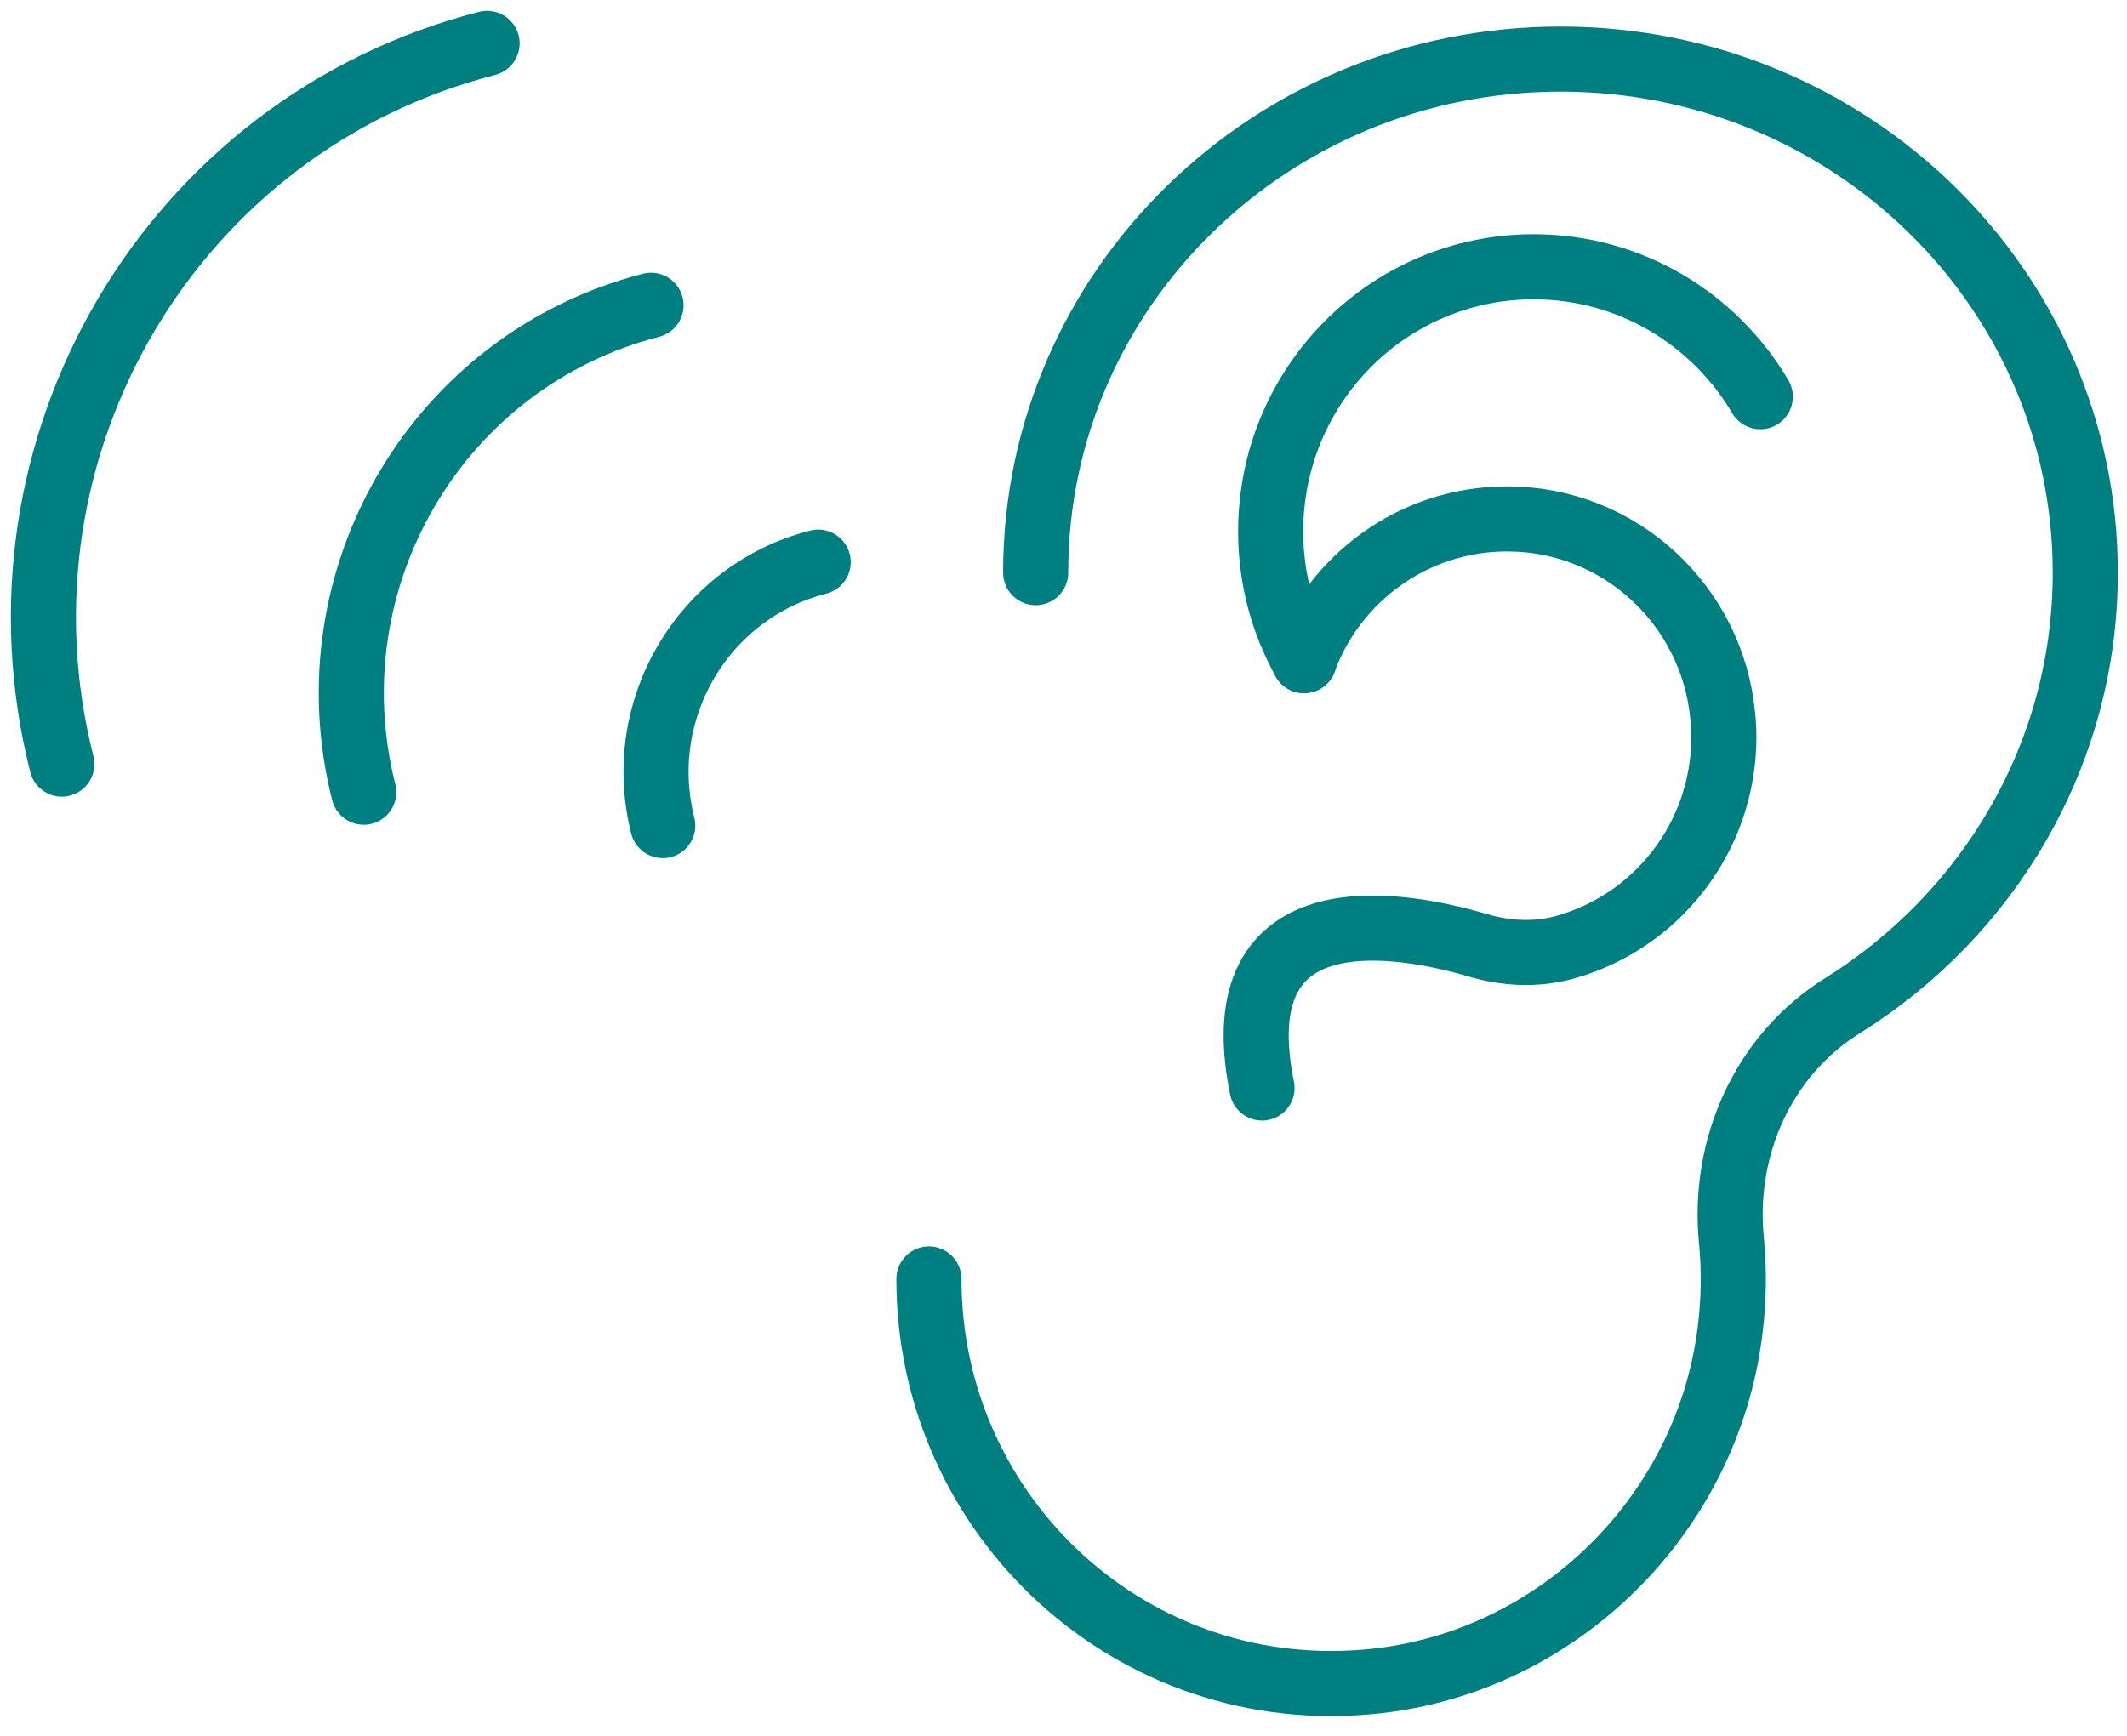
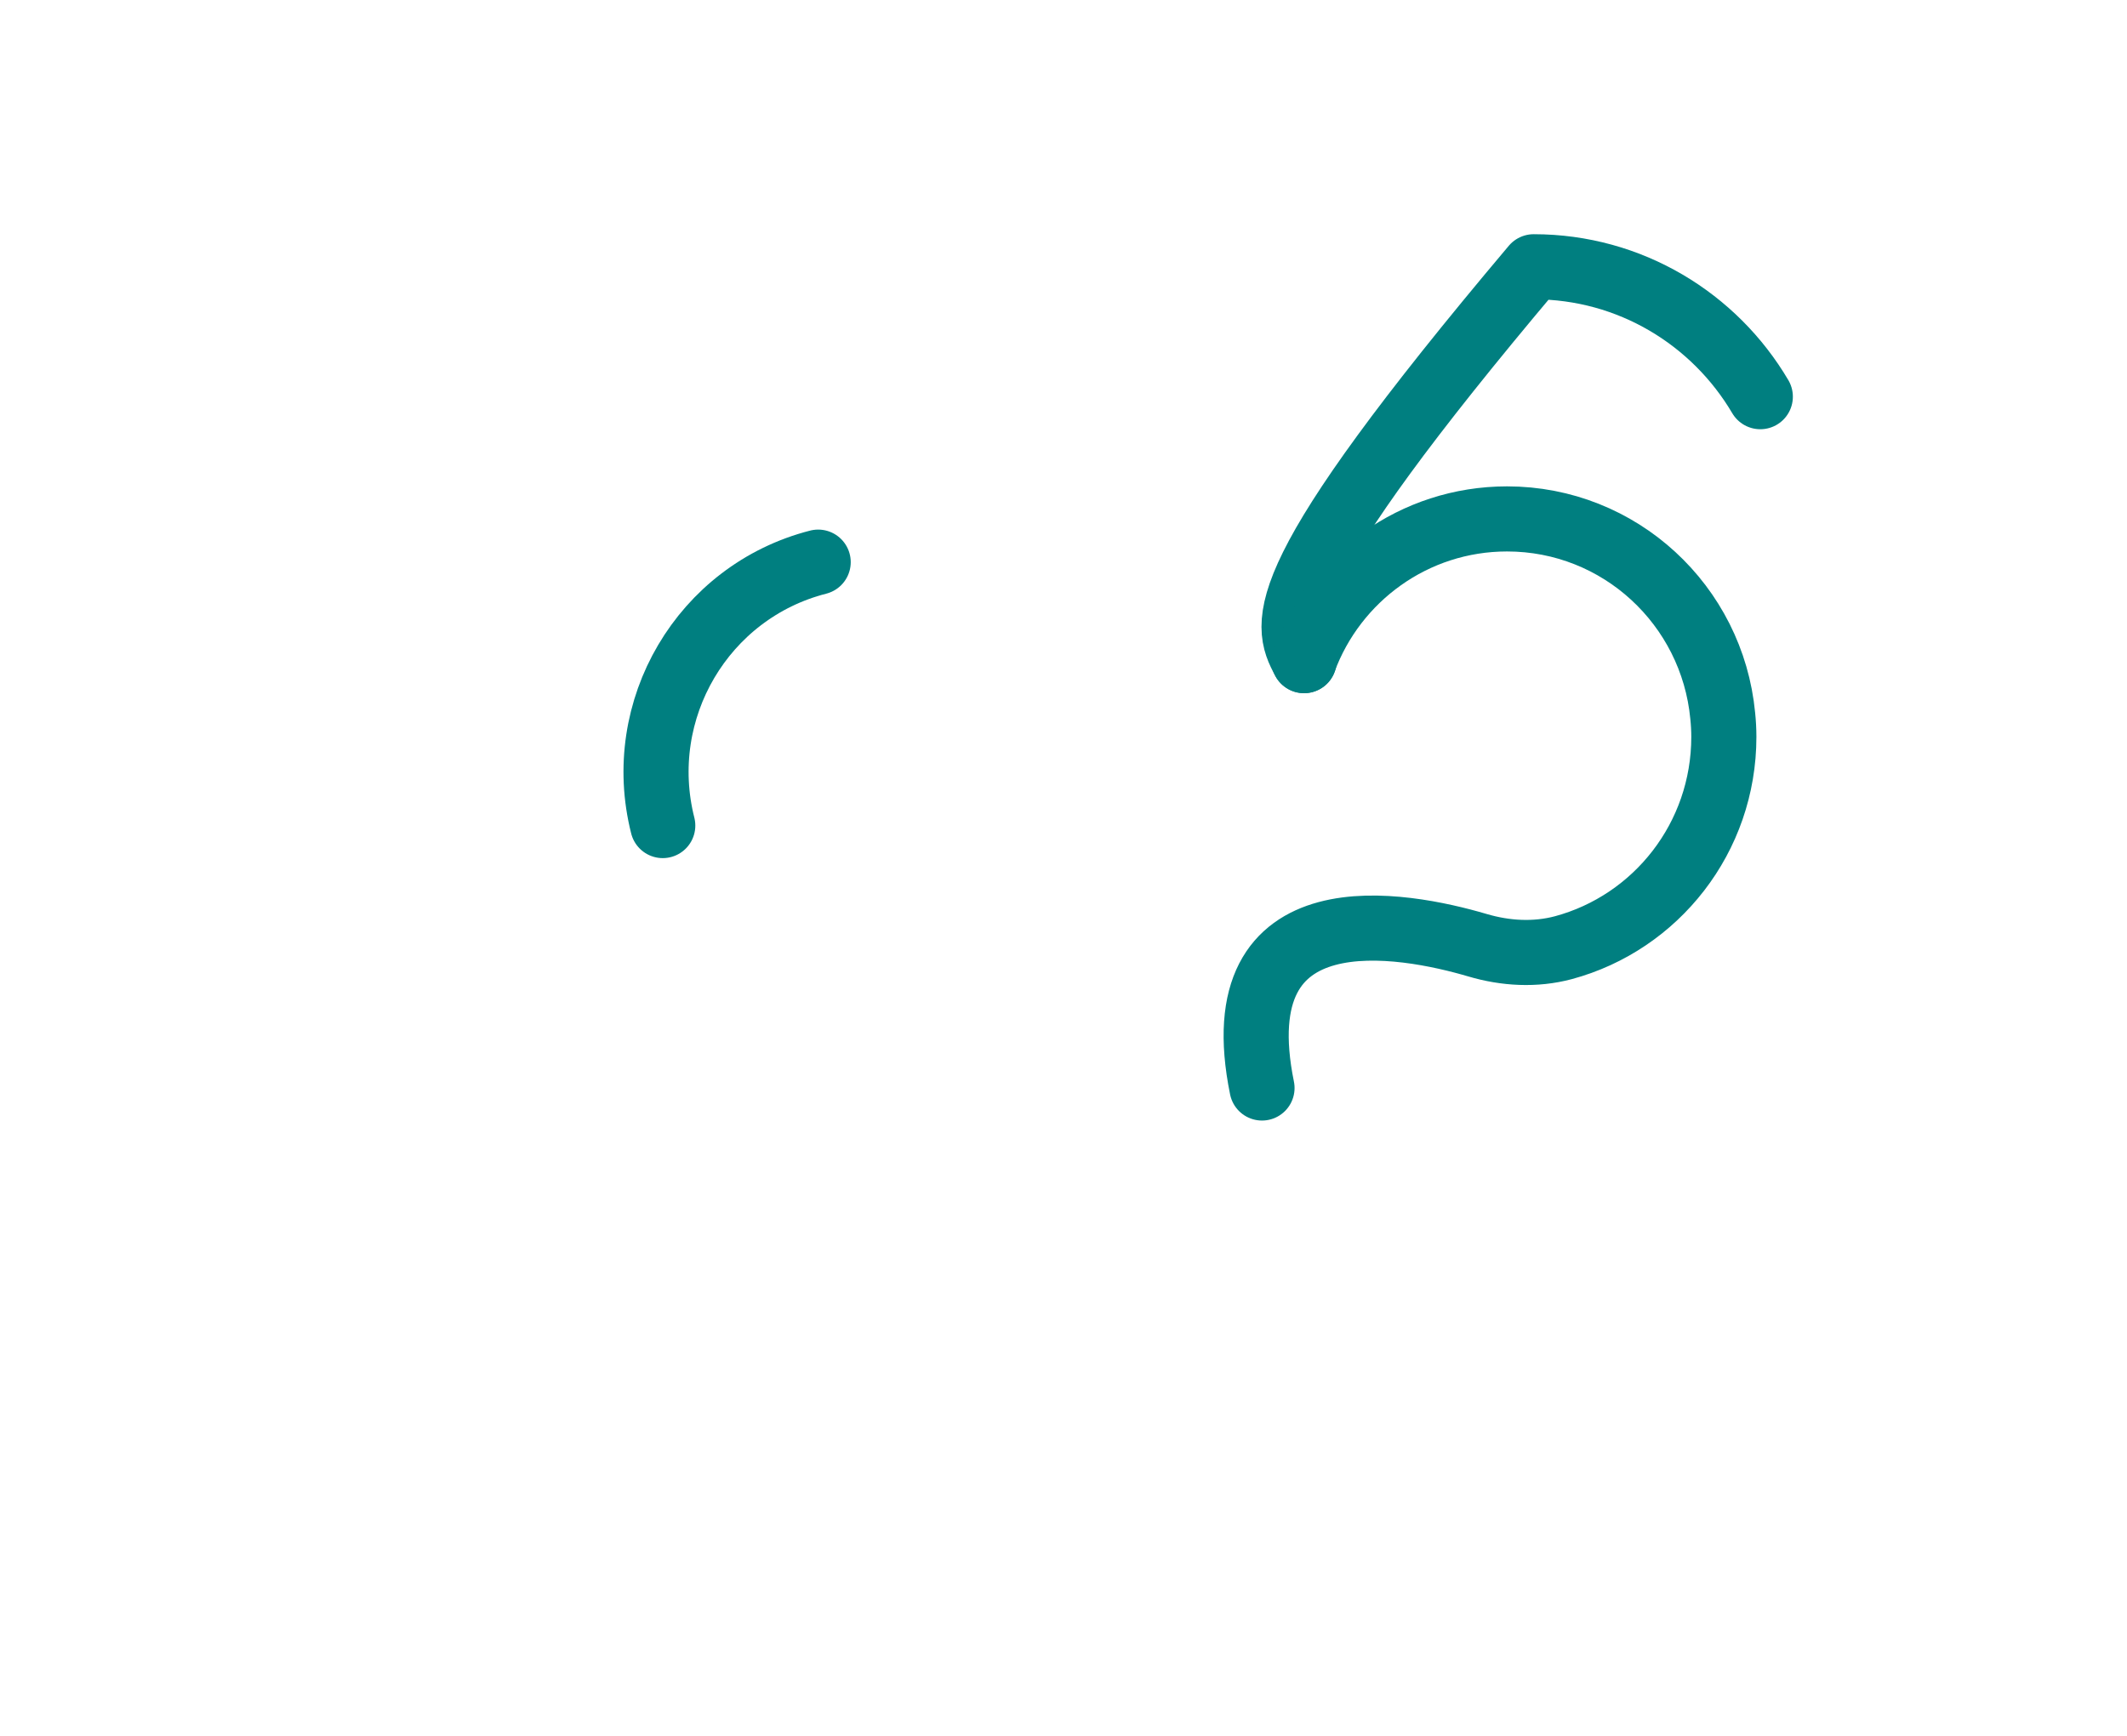
<svg xmlns="http://www.w3.org/2000/svg" width="98" height="80" viewBox="0 0 98 80" fill="none">
-   <path d="M42.799 58.944C42.799 69.922 52.213 78.671 63.353 77.481C71.787 76.581 78.634 69.836 79.706 61.377C79.889 59.93 79.908 58.504 79.771 57.13C79.359 52.851 81.248 48.624 84.88 46.357C91.609 42.156 96.078 34.788 96.078 26.393C96.078 13.319 85.252 2.723 71.898 2.723C58.544 2.723 47.718 13.319 47.718 26.393" stroke="#007F80" stroke-width="3" stroke-linecap="round" stroke-linejoin="round" />
-   <path d="M81.105 18.282C78.994 14.7 75.107 12.294 70.664 12.294C63.968 12.294 58.545 17.756 58.545 24.5C58.545 26.663 59.107 28.688 60.087 30.449" stroke="#007F80" stroke-width="3" stroke-linecap="round" stroke-linejoin="round" />
+   <path d="M81.105 18.282C78.994 14.7 75.107 12.294 70.664 12.294C58.545 26.663 59.107 28.688 60.087 30.449" stroke="#007F80" stroke-width="3" stroke-linecap="round" stroke-linejoin="round" />
  <path d="M58.146 50.143C56.271 40.934 64.686 42.564 68.077 43.563C69.364 43.944 70.736 44.023 72.036 43.675C76.296 42.524 79.425 38.613 79.425 33.959C79.425 33.637 79.406 33.302 79.373 32.986C78.889 27.892 74.63 23.915 69.436 23.915C65.15 23.915 61.491 26.63 60.08 30.443" stroke="#007F80" stroke-width="3" stroke-linecap="round" stroke-linejoin="round" />
-   <path d="M2.849 35.215C-0.856 20.602 7.912 5.727 22.442 2" stroke="#007F80" stroke-width="3" stroke-linecap="round" stroke-linejoin="round" />
-   <path d="M16.759 36.51C14.256 26.637 20.182 16.593 29.995 14.069" stroke="#007F80" stroke-width="3" stroke-linecap="round" stroke-linejoin="round" />
  <path d="M30.536 38.048C29.184 32.704 32.385 27.268 37.697 25.907" stroke="#007F80" stroke-width="3" stroke-linecap="round" stroke-linejoin="round" />
</svg>